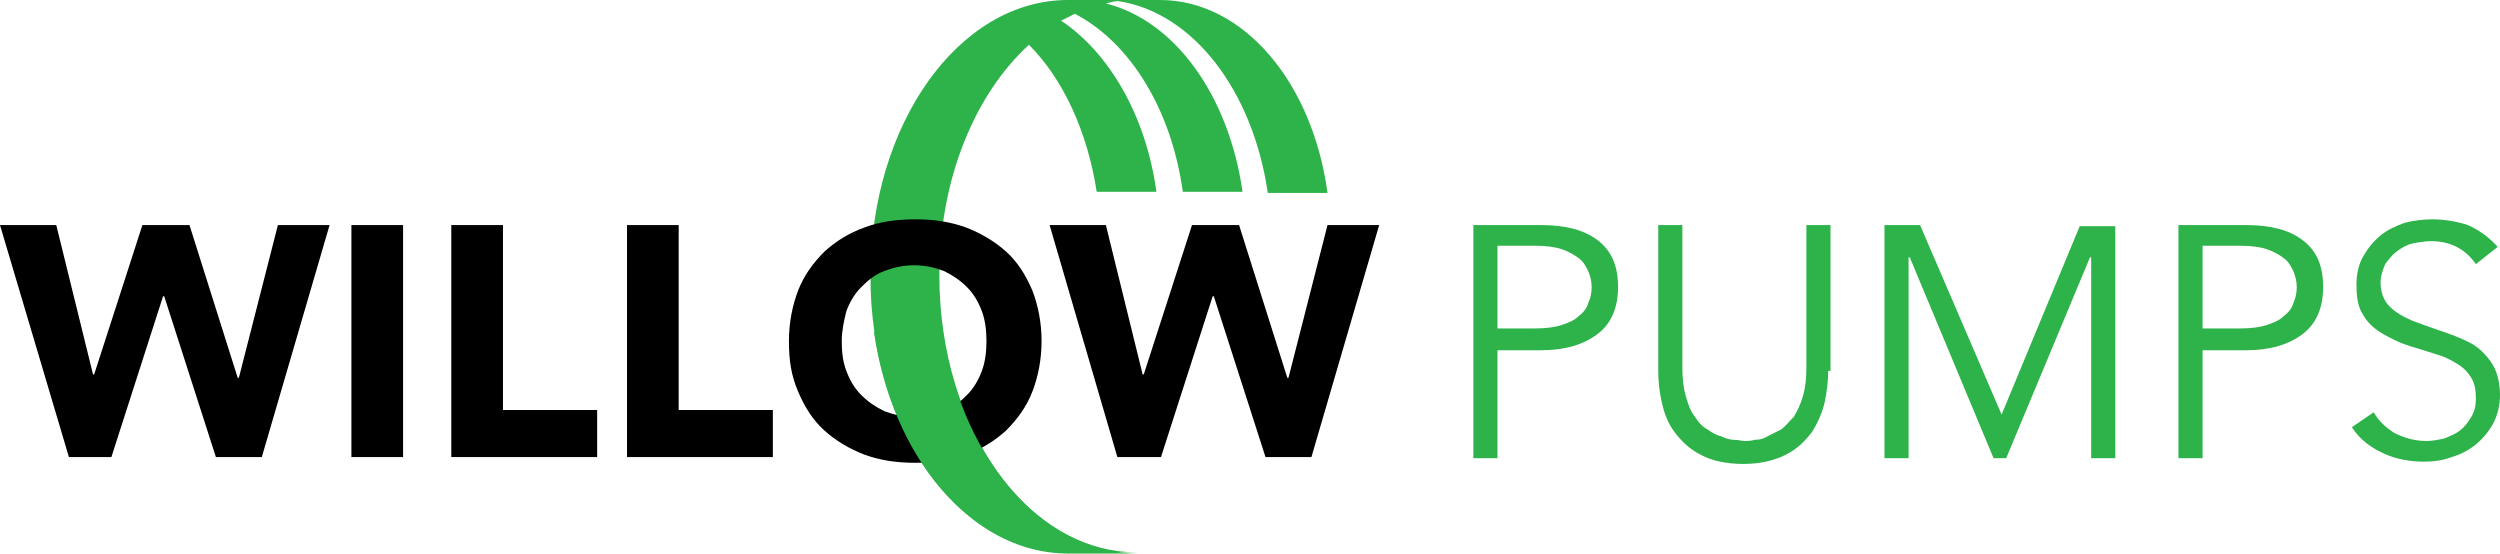
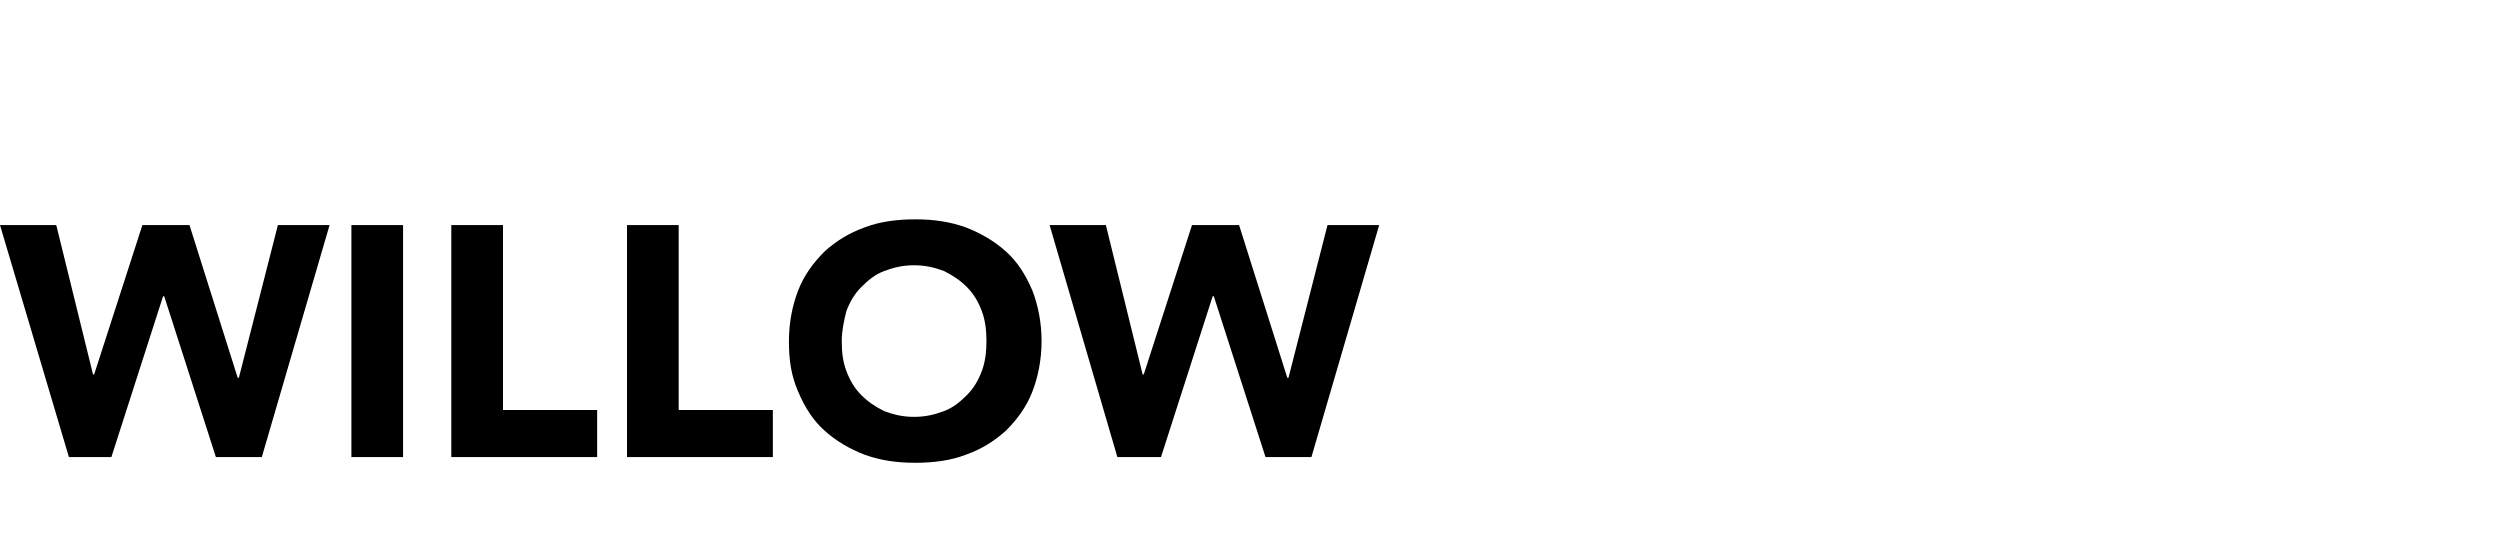
<svg xmlns="http://www.w3.org/2000/svg" version="1.1" id="Layer_1" x="0" y="0" width="217.7" height="48.2" viewBox="0 0 217.7 48.2" xml:space="preserve">
  <style>
    .st0{fill:#2db34a}
  </style>
-   <path class="st0" d="M81.8 24c0-8.4 3.1-15.8 7.8-20.1 3 3 5.1 7.6 5.9 12.8h5.2c-.9-6.6-4.1-12.1-8.3-14.9l1.2-.6c4.8 2.5 8.4 8.3 9.4 15.5h5.2C107 8.3 102.3 1.8 96.3.3c.4-.1.7-.2 1.1-.2 6.5 1 11.7 7.8 13 16.7h5.2C114.3 7.2 108.3 0 101 0h-8c-9.5 0-17.2 10.8-17.2 24.1S83.5 48.2 93 48.2h6c-9.5-.1-17.2-10.9-17.2-24.2z" />
  <path d="M0 19.6h4.9l3.2 13h.1l4.2-13h4.1l4.2 13.3h.1l3.4-13.3h4.5l-5.9 20.2h-4l-4.5-14h-.1l-4.5 14H6L0 19.6zM30.6 19.6h4.5v20.2h-4.5V19.6zM39.3 19.6h4.5v16.1H52v4.1H39.3V19.6zM54.6 19.6h4.5v16.1h8.2v4.1H54.6V19.6zM68.7 29.7c0-1.6.3-3.1.8-4.4.5-1.3 1.3-2.4 2.3-3.4 1-.9 2.1-1.6 3.5-2.1 1.3-.5 2.8-.7 4.4-.7s3 .2 4.4.7c1.3.5 2.5 1.2 3.5 2.1 1 .9 1.7 2 2.3 3.4.5 1.3.8 2.8.8 4.4 0 1.6-.3 3.1-.8 4.4s-1.3 2.4-2.3 3.4c-1 .9-2.1 1.6-3.5 2.1-1.3.5-2.8.7-4.4.7s-3-.2-4.4-.7c-1.3-.5-2.5-1.2-3.5-2.1-1-.9-1.7-2-2.3-3.4s-.8-2.7-.8-4.4zm4.6 0c0 1 .1 1.8.4 2.6s.7 1.5 1.3 2.1c.6.6 1.2 1 2 1.4.8.3 1.6.5 2.6.5s1.8-.2 2.6-.5 1.4-.8 2-1.4c.6-.6 1-1.3 1.3-2.1s.4-1.7.4-2.6c0-.9-.1-1.8-.4-2.6s-.7-1.5-1.3-2.1c-.6-.6-1.2-1-2-1.4-.8-.3-1.6-.5-2.6-.5s-1.8.2-2.6.5-1.4.8-2 1.4c-.6.6-1 1.3-1.3 2.1-.2.8-.4 1.7-.4 2.6zM91.4 19.6h4.9l3.2 13h.1l4.2-13h4.1l4.2 13.3h.1l3.4-13.3h4.5l-5.9 20.2h-4l-4.5-14h-.1l-4.5 14h-3.8l-5.9-20.2z" />
-   <path class="st0" d="M128.3 19.6h5.9c2.1 0 3.7.4 4.9 1.3 1.2.9 1.8 2.2 1.8 4.1 0 1.8-.6 3.2-1.8 4.1-1.2.9-2.8 1.4-4.9 1.4h-3.8v9.4h-2.1V19.6zm2.1 9h3.3c.9 0 1.7-.1 2.3-.3s1.1-.4 1.5-.8c.4-.3.7-.7.8-1.1.2-.4.3-.9.3-1.4s-.1-.9-.3-1.4c-.2-.4-.4-.8-.8-1.1-.4-.3-.9-.6-1.5-.8s-1.4-.3-2.3-.3h-3.3v7.2zM159.2 32.3c0 .8-.1 1.7-.3 2.7-.2.9-.6 1.8-1.1 2.6-.6.8-1.3 1.5-2.3 2s-2.2.8-3.7.8-2.8-.3-3.7-.8c-1-.5-1.7-1.2-2.3-2s-.9-1.7-1.1-2.6c-.2-.9-.3-1.8-.3-2.7V19.6h2.1V32c0 1 .1 1.8.3 2.5s.4 1.3.8 1.8c.3.5.7.9 1.1 1.1.4.3.8.5 1.2.6.4.2.8.3 1.1.3.4 0 .7.1.9.1s.6 0 .9-.1c.4 0 .8-.1 1.1-.3l1.2-.6c.4-.3.7-.7 1.1-1.1.3-.5.6-1.1.8-1.8s.3-1.5.3-2.5V19.6h2.1v12.7h-.2zM174.3 36.1l6.8-16.4h3.1v20.2h-2.1V22.4h-.1l-7.3 17.5h-1.1l-7.3-17.5h-.1v17.5h-2.1V19.6h3.1l7.1 16.5zM189.7 19.6h5.9c2.1 0 3.7.4 4.9 1.3 1.2.9 1.8 2.2 1.8 4.1 0 1.8-.6 3.2-1.8 4.1-1.2.9-2.8 1.4-4.9 1.4h-3.8v9.4h-2.1V19.6zm2.1 9h3.3c.9 0 1.7-.1 2.3-.3s1.1-.4 1.5-.8c.4-.3.7-.7.8-1.1.2-.4.3-.9.3-1.4s-.1-.9-.3-1.4c-.2-.4-.4-.8-.8-1.1-.4-.3-.9-.6-1.5-.8s-1.4-.3-2.3-.3h-3.3v7.2zM215.6 23c-.9-1.3-2.2-2-3.9-2-.5 0-1.1.1-1.6.2s-1 .4-1.4.7-.7.7-1 1.1c-.2.5-.4 1-.4 1.6 0 .9.3 1.6.8 2.1s1.2.9 1.9 1.2c.8.3 1.6.6 2.5.9.9.3 1.7.6 2.5 1s1.4 1 1.9 1.7.8 1.7.8 2.9c0 .9-.2 1.7-.6 2.5-.4.7-.9 1.3-1.5 1.8s-1.4.9-2.1 1.1c-.8.3-1.6.4-2.4.4-1.2 0-2.4-.2-3.5-.7s-2.1-1.2-2.8-2.3l1.9-1.3c.4.7 1 1.3 1.8 1.8.8.4 1.7.7 2.8.7.5 0 1-.1 1.5-.2.5-.2 1-.4 1.4-.7s.7-.7 1-1.2.4-1 .4-1.6c0-.7-.1-1.3-.4-1.8-.3-.5-.7-.9-1.2-1.2s-1-.6-1.7-.8c-.6-.2-1.3-.4-1.9-.6-.7-.2-1.3-.4-1.9-.7-.6-.3-1.2-.6-1.7-1s-.9-.9-1.2-1.5-.4-1.4-.4-2.3c0-1 .2-1.8.6-2.5.4-.7.9-1.3 1.5-1.8s1.3-.8 2.1-1.1c.8-.2 1.6-.3 2.4-.3 1.1 0 2.2.2 3.1.5.9.4 1.8 1 2.6 1.9l-1.9 1.5zM76.1 28.9c1.6 11 8.5 19.2 16.9 19.2h6c-8.5 0-15.6-8.6-17-20l-5.9.8z" />
</svg>